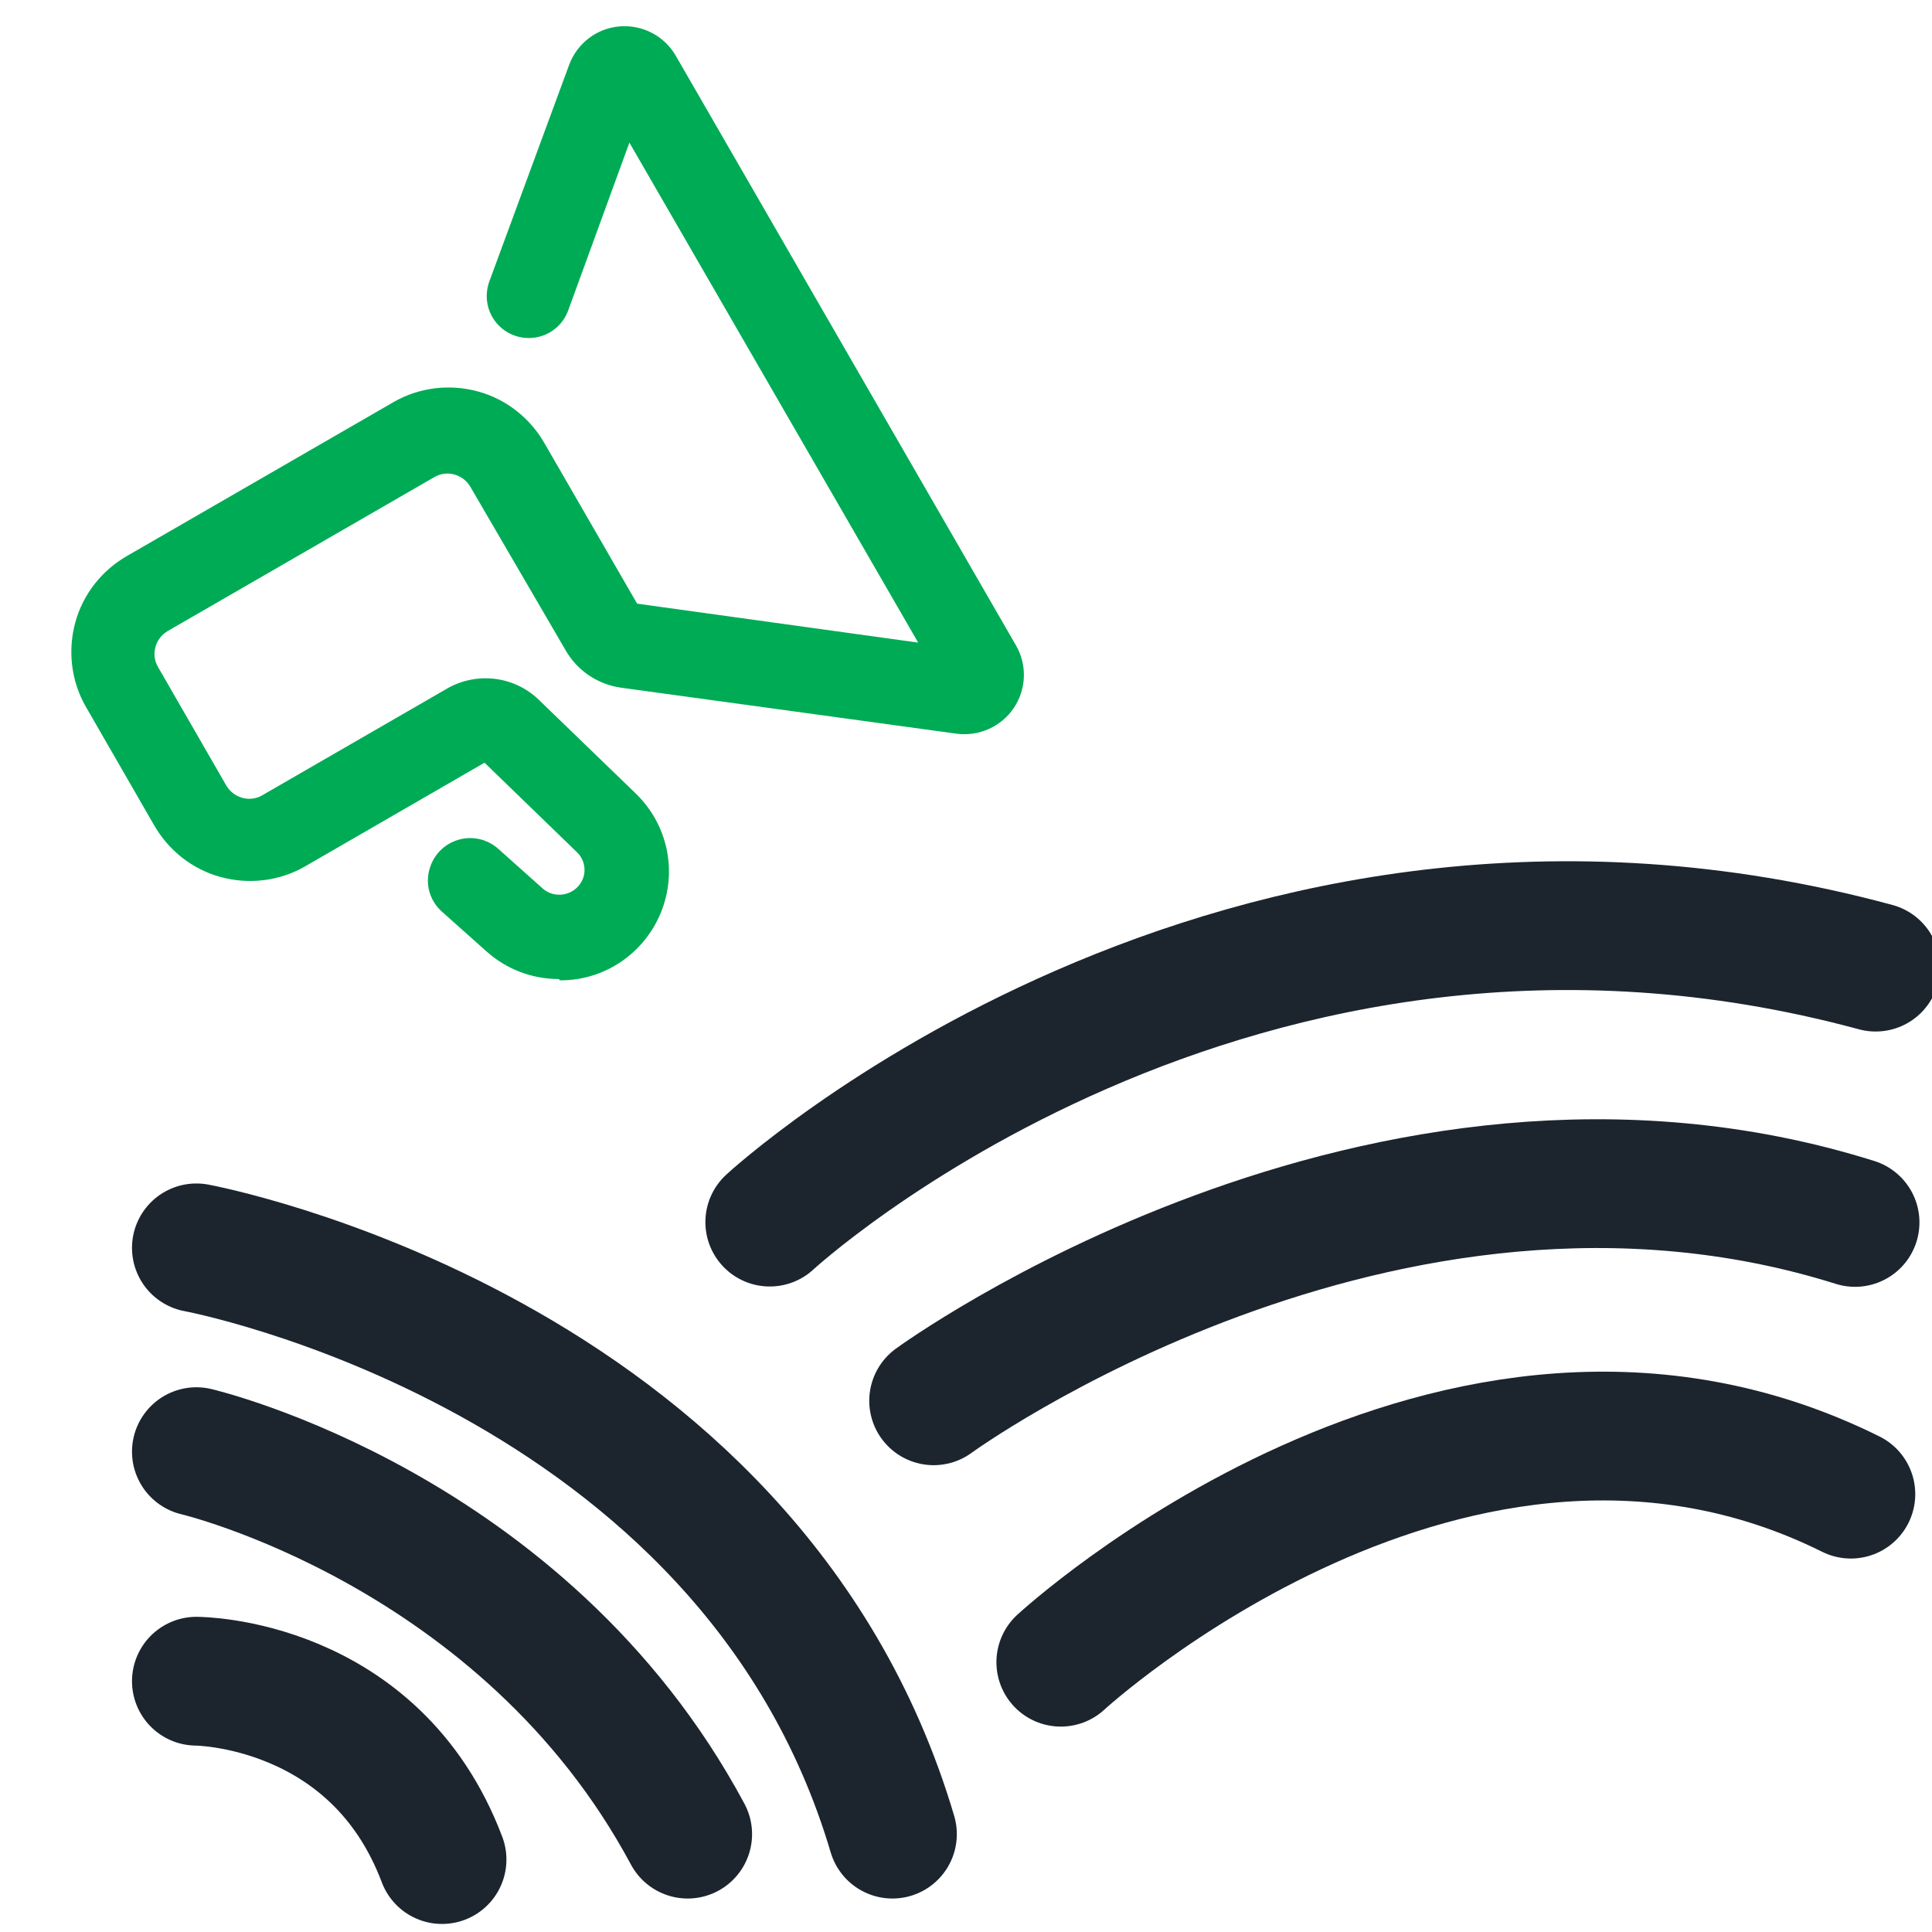
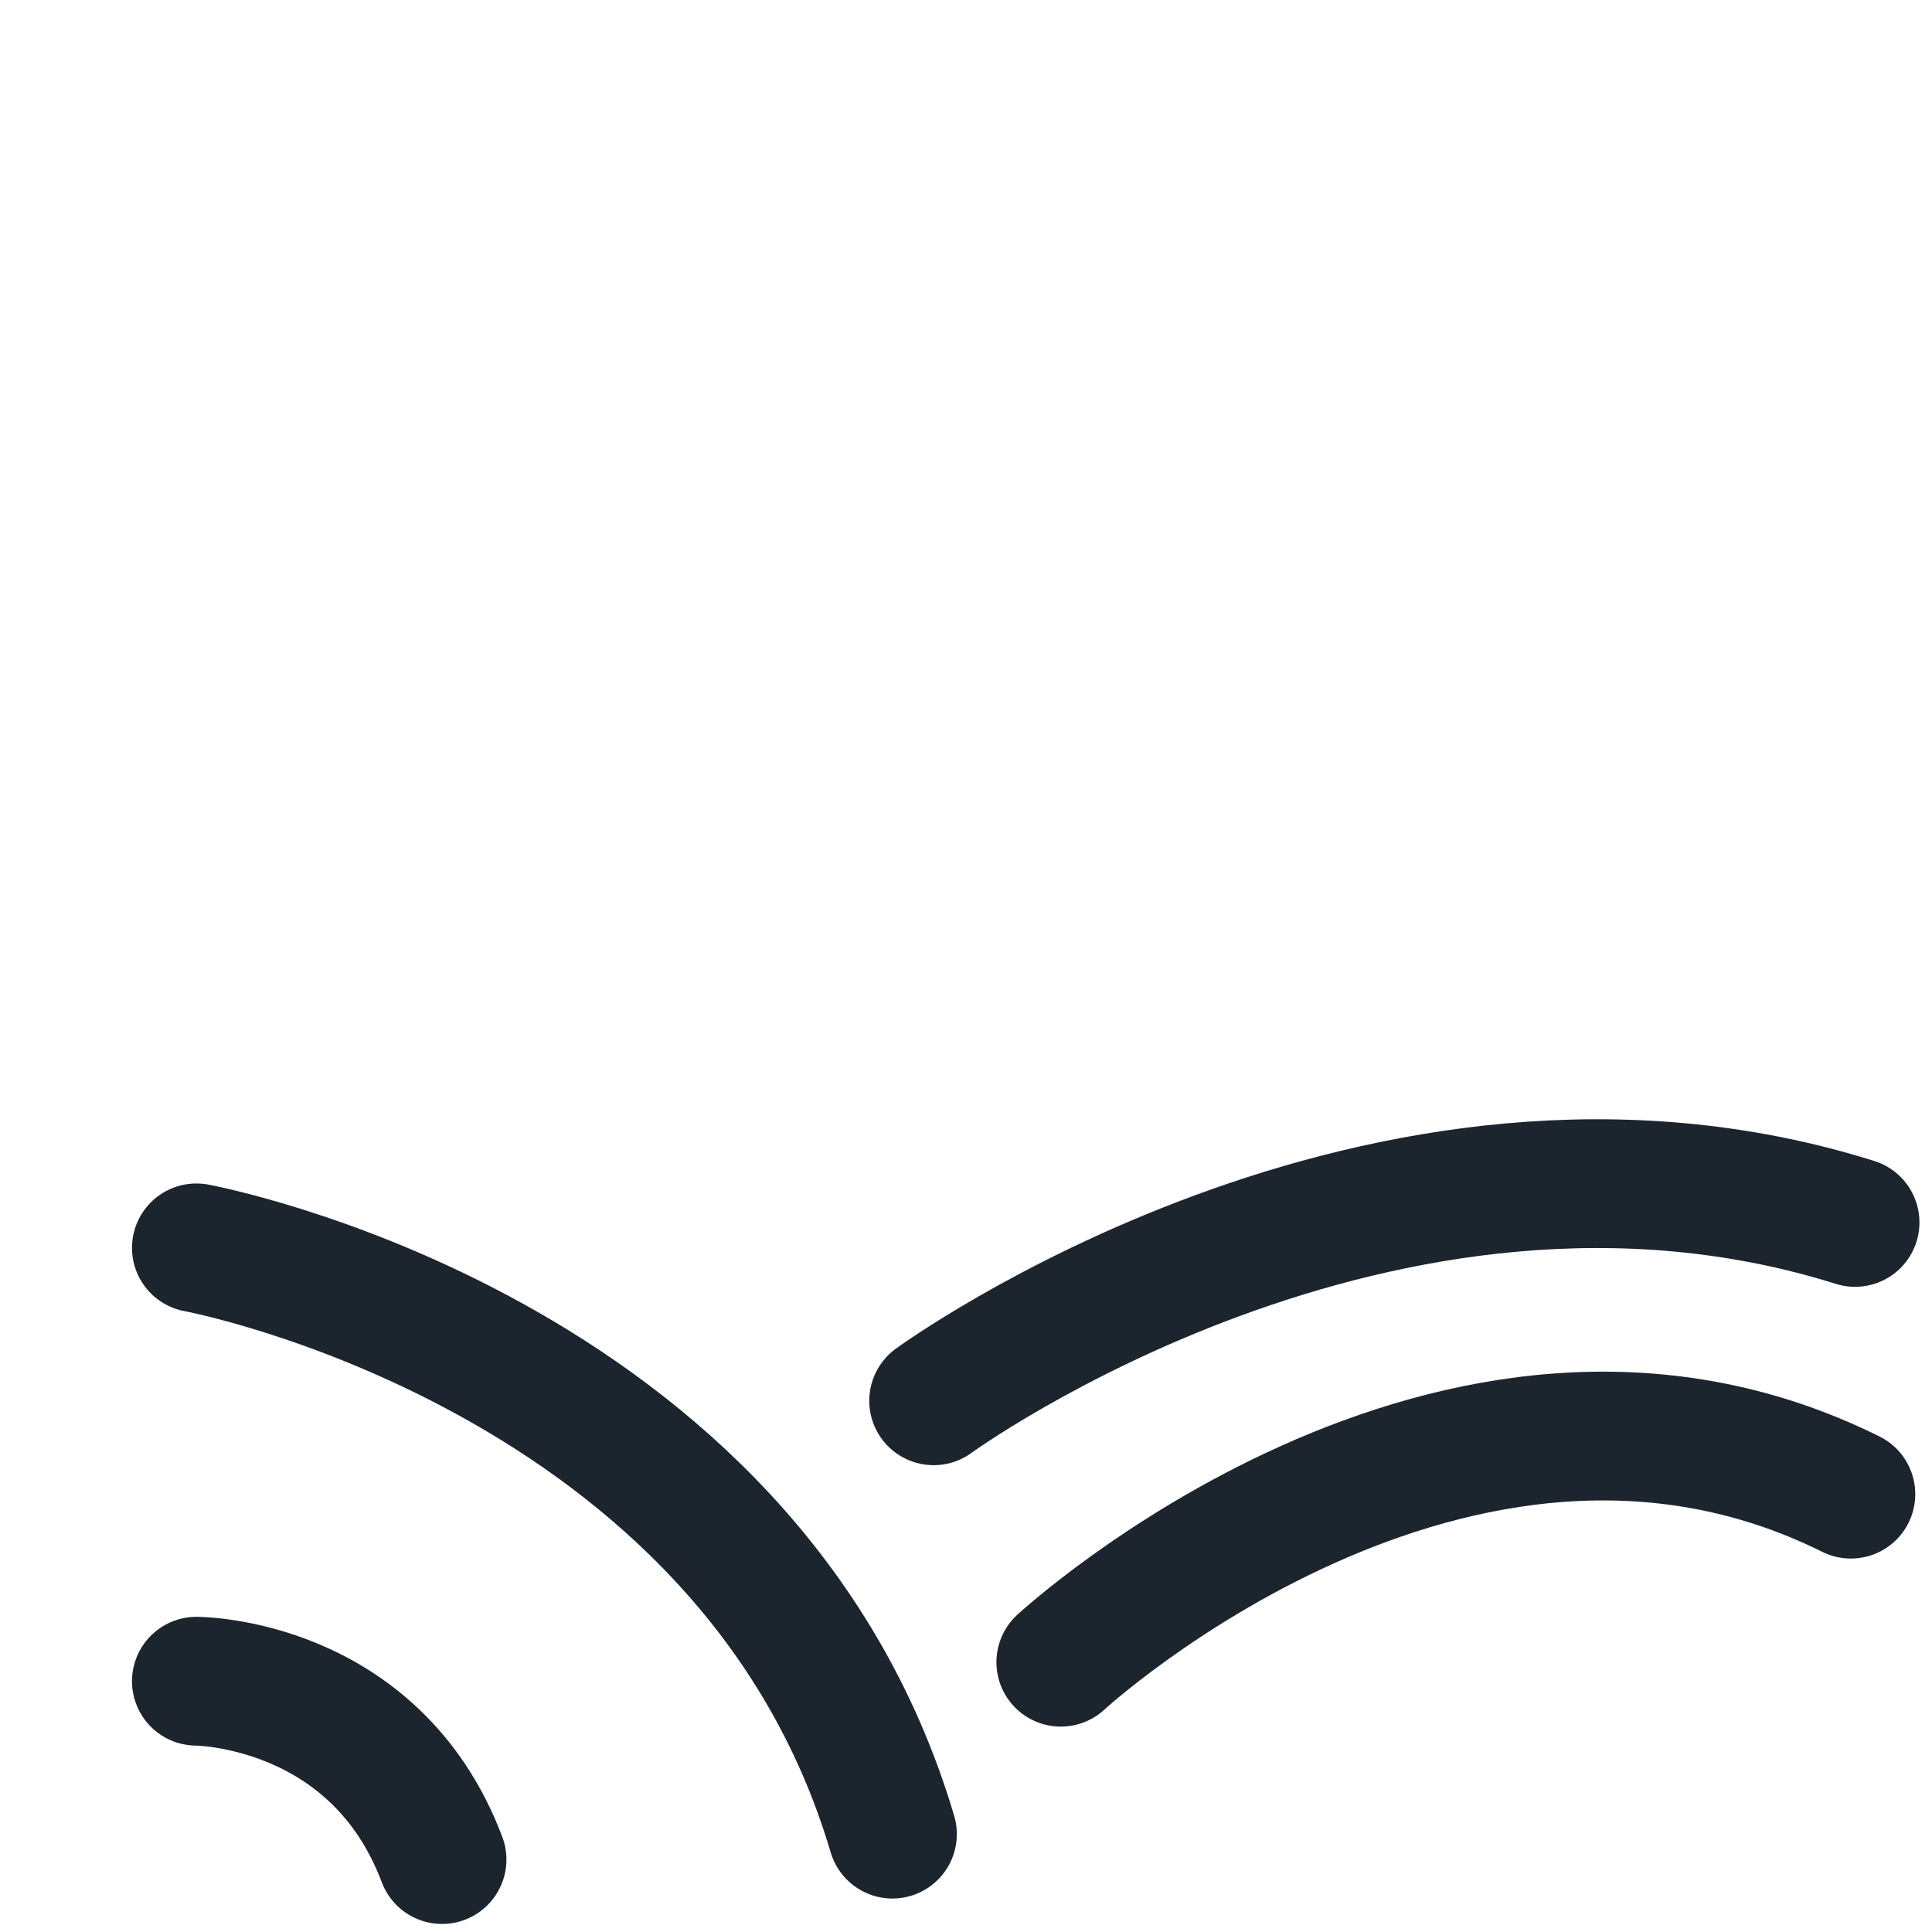
<svg xmlns="http://www.w3.org/2000/svg" id="_Слой_1" data-name=" Слой 1" width="21.17mm" height="21.17mm" viewBox="0 0 60.01 60.01">
  <defs>
    <style>
      .cls-1 {
        clip-path: url(#clippath);
      }

      .cls-2, .cls-3 {
        stroke-width: 0px;
      }

      .cls-2, .cls-4 {
        fill: none;
      }

      .cls-3 {
        fill: #00ab55;
        fill-rule: evenodd;
      }

      .cls-4 {
        stroke: #1c252e;
        stroke-linecap: round;
        stroke-miterlimit: 4;
        stroke-width: 4px;
      }
    </style>
    <clipPath id="clippath">
-       <rect class="cls-2" x=".89" y=".7" width="31.29" height="31.29" />
-     </clipPath>
+       </clipPath>
  </defs>
  <path class="cls-4" d="m6.1,38.76s17.17,3.17,21.62,18.21" />
-   <path class="cls-4" d="m6.1,45.09s10.17,2.38,15.26,11.88" />
  <path class="cls-4" d="m6.1,52.22s5.54,0,7.63,5.54" />
-   <path class="cls-4" d="m23.91,37.96s14.4-13.32,34.35-7.92" />
  <path class="cls-4" d="m29,43.51s13.92-10.16,28.62-5.54" />
  <path class="cls-4" d="m32.95,51.63s12.27-11.32,24.54-5.22" />
  <g class="cls-1">
-     <path class="cls-3" d="m17.36,30.41c-.83,0-1.62-.3-2.24-.85l-1.39-1.24c-.35-.31-.51-.78-.41-1.24s.42-.83.87-.98c.44-.15.93-.05,1.28.26l1.39,1.24c.25.22.61.25.9.09.21-.12.36-.33.39-.57.03-.24-.05-.48-.23-.65l-2.87-2.78-5.59,3.23c-.79.45-1.73.56-2.61.32-.88-.24-1.62-.83-2.07-1.62l-2.12-3.68c-.45-.79-.56-1.73-.32-2.61.24-.88.83-1.62,1.62-2.07l8.28-4.78c.79-.45,1.73-.56,2.61-.32.88.24,1.62.83,2.07,1.62l2.87,4.97,8.73,1.21-8.97-15.53-1.9,5.21c-.16.44-.54.76-1,.84s-.93-.09-1.23-.45c-.3-.36-.38-.85-.22-1.29l2.48-6.73c.25-.67.86-1.13,1.56-1.19.71-.06,1.39.29,1.75.91l10.57,18.32c.35.61.32,1.36-.07,1.94s-1.08.89-1.77.8l-10.43-1.43c-.72-.1-1.36-.53-1.72-1.16l-2.96-5.08c-.23-.39-.73-.53-1.12-.3l-8.28,4.78c-.39.23-.53.73-.3,1.12l2.12,3.68c.23.39.73.53,1.12.3l5.75-3.32c.92-.52,2.07-.38,2.83.35l3.01,2.91c1,.96,1.31,2.42.79,3.7-.52,1.28-1.76,2.12-3.14,2.11l-.03-.04Z" />
-   </g>
+     </g>
</svg>